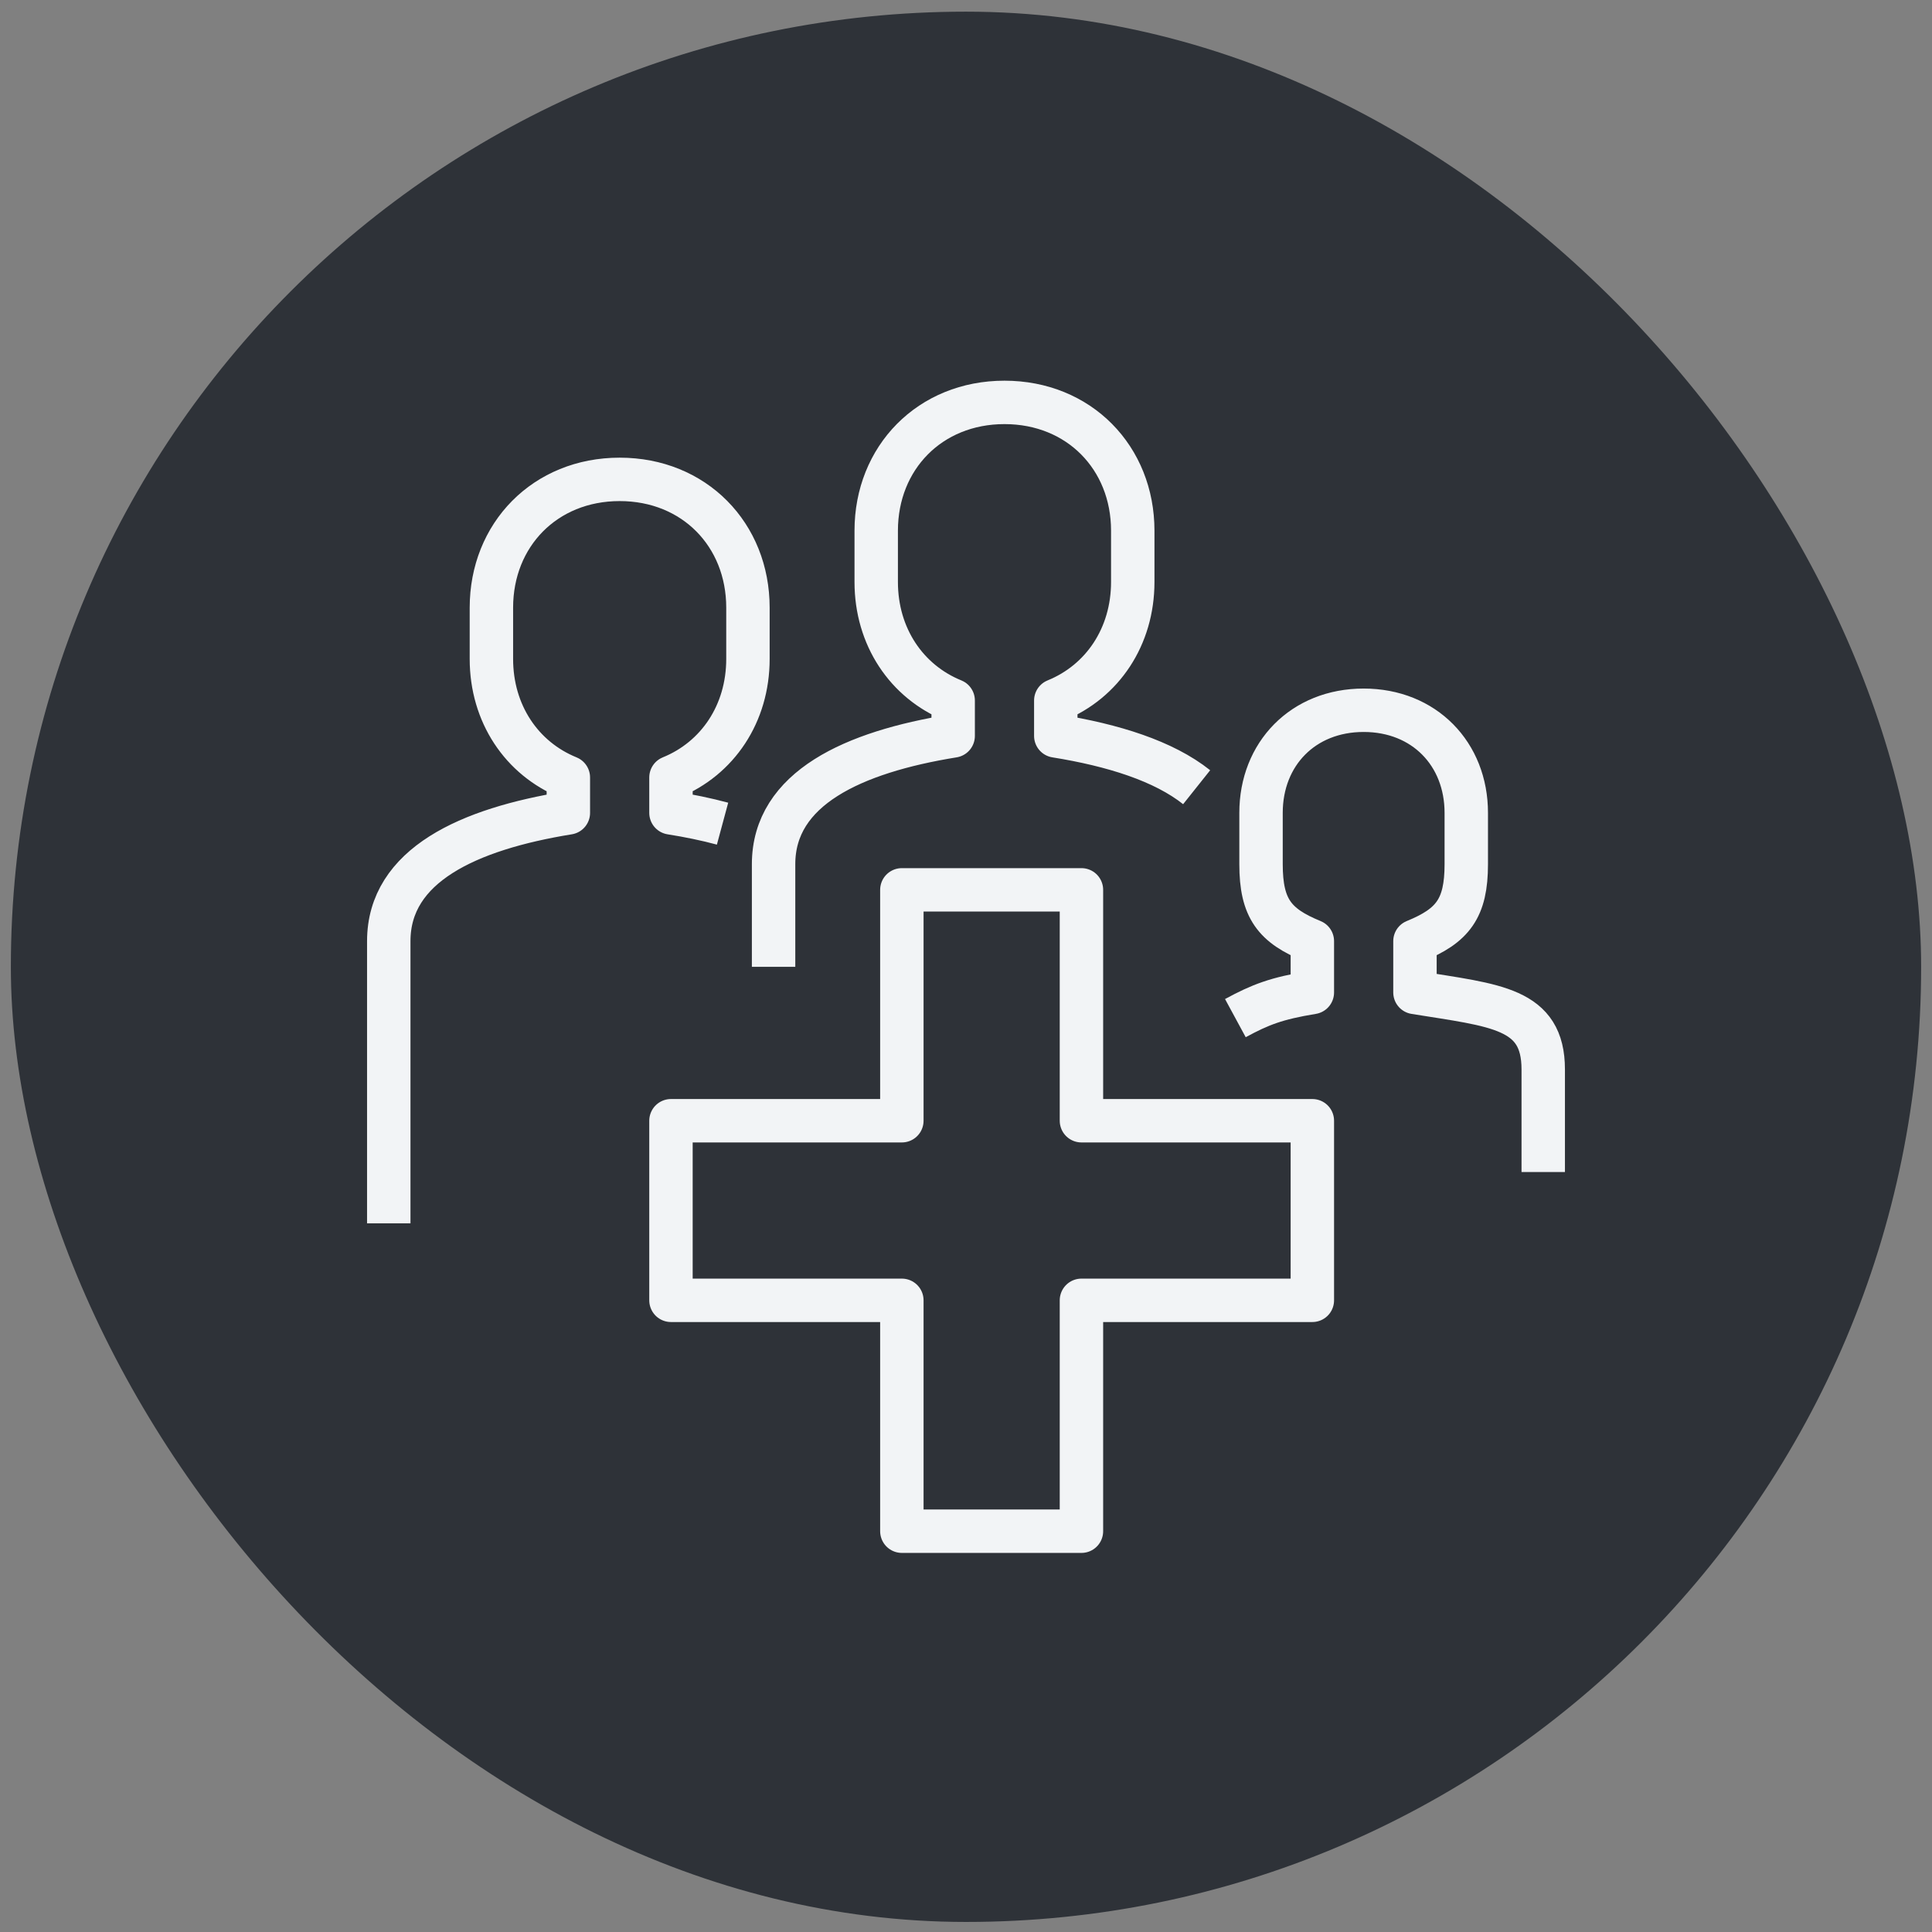
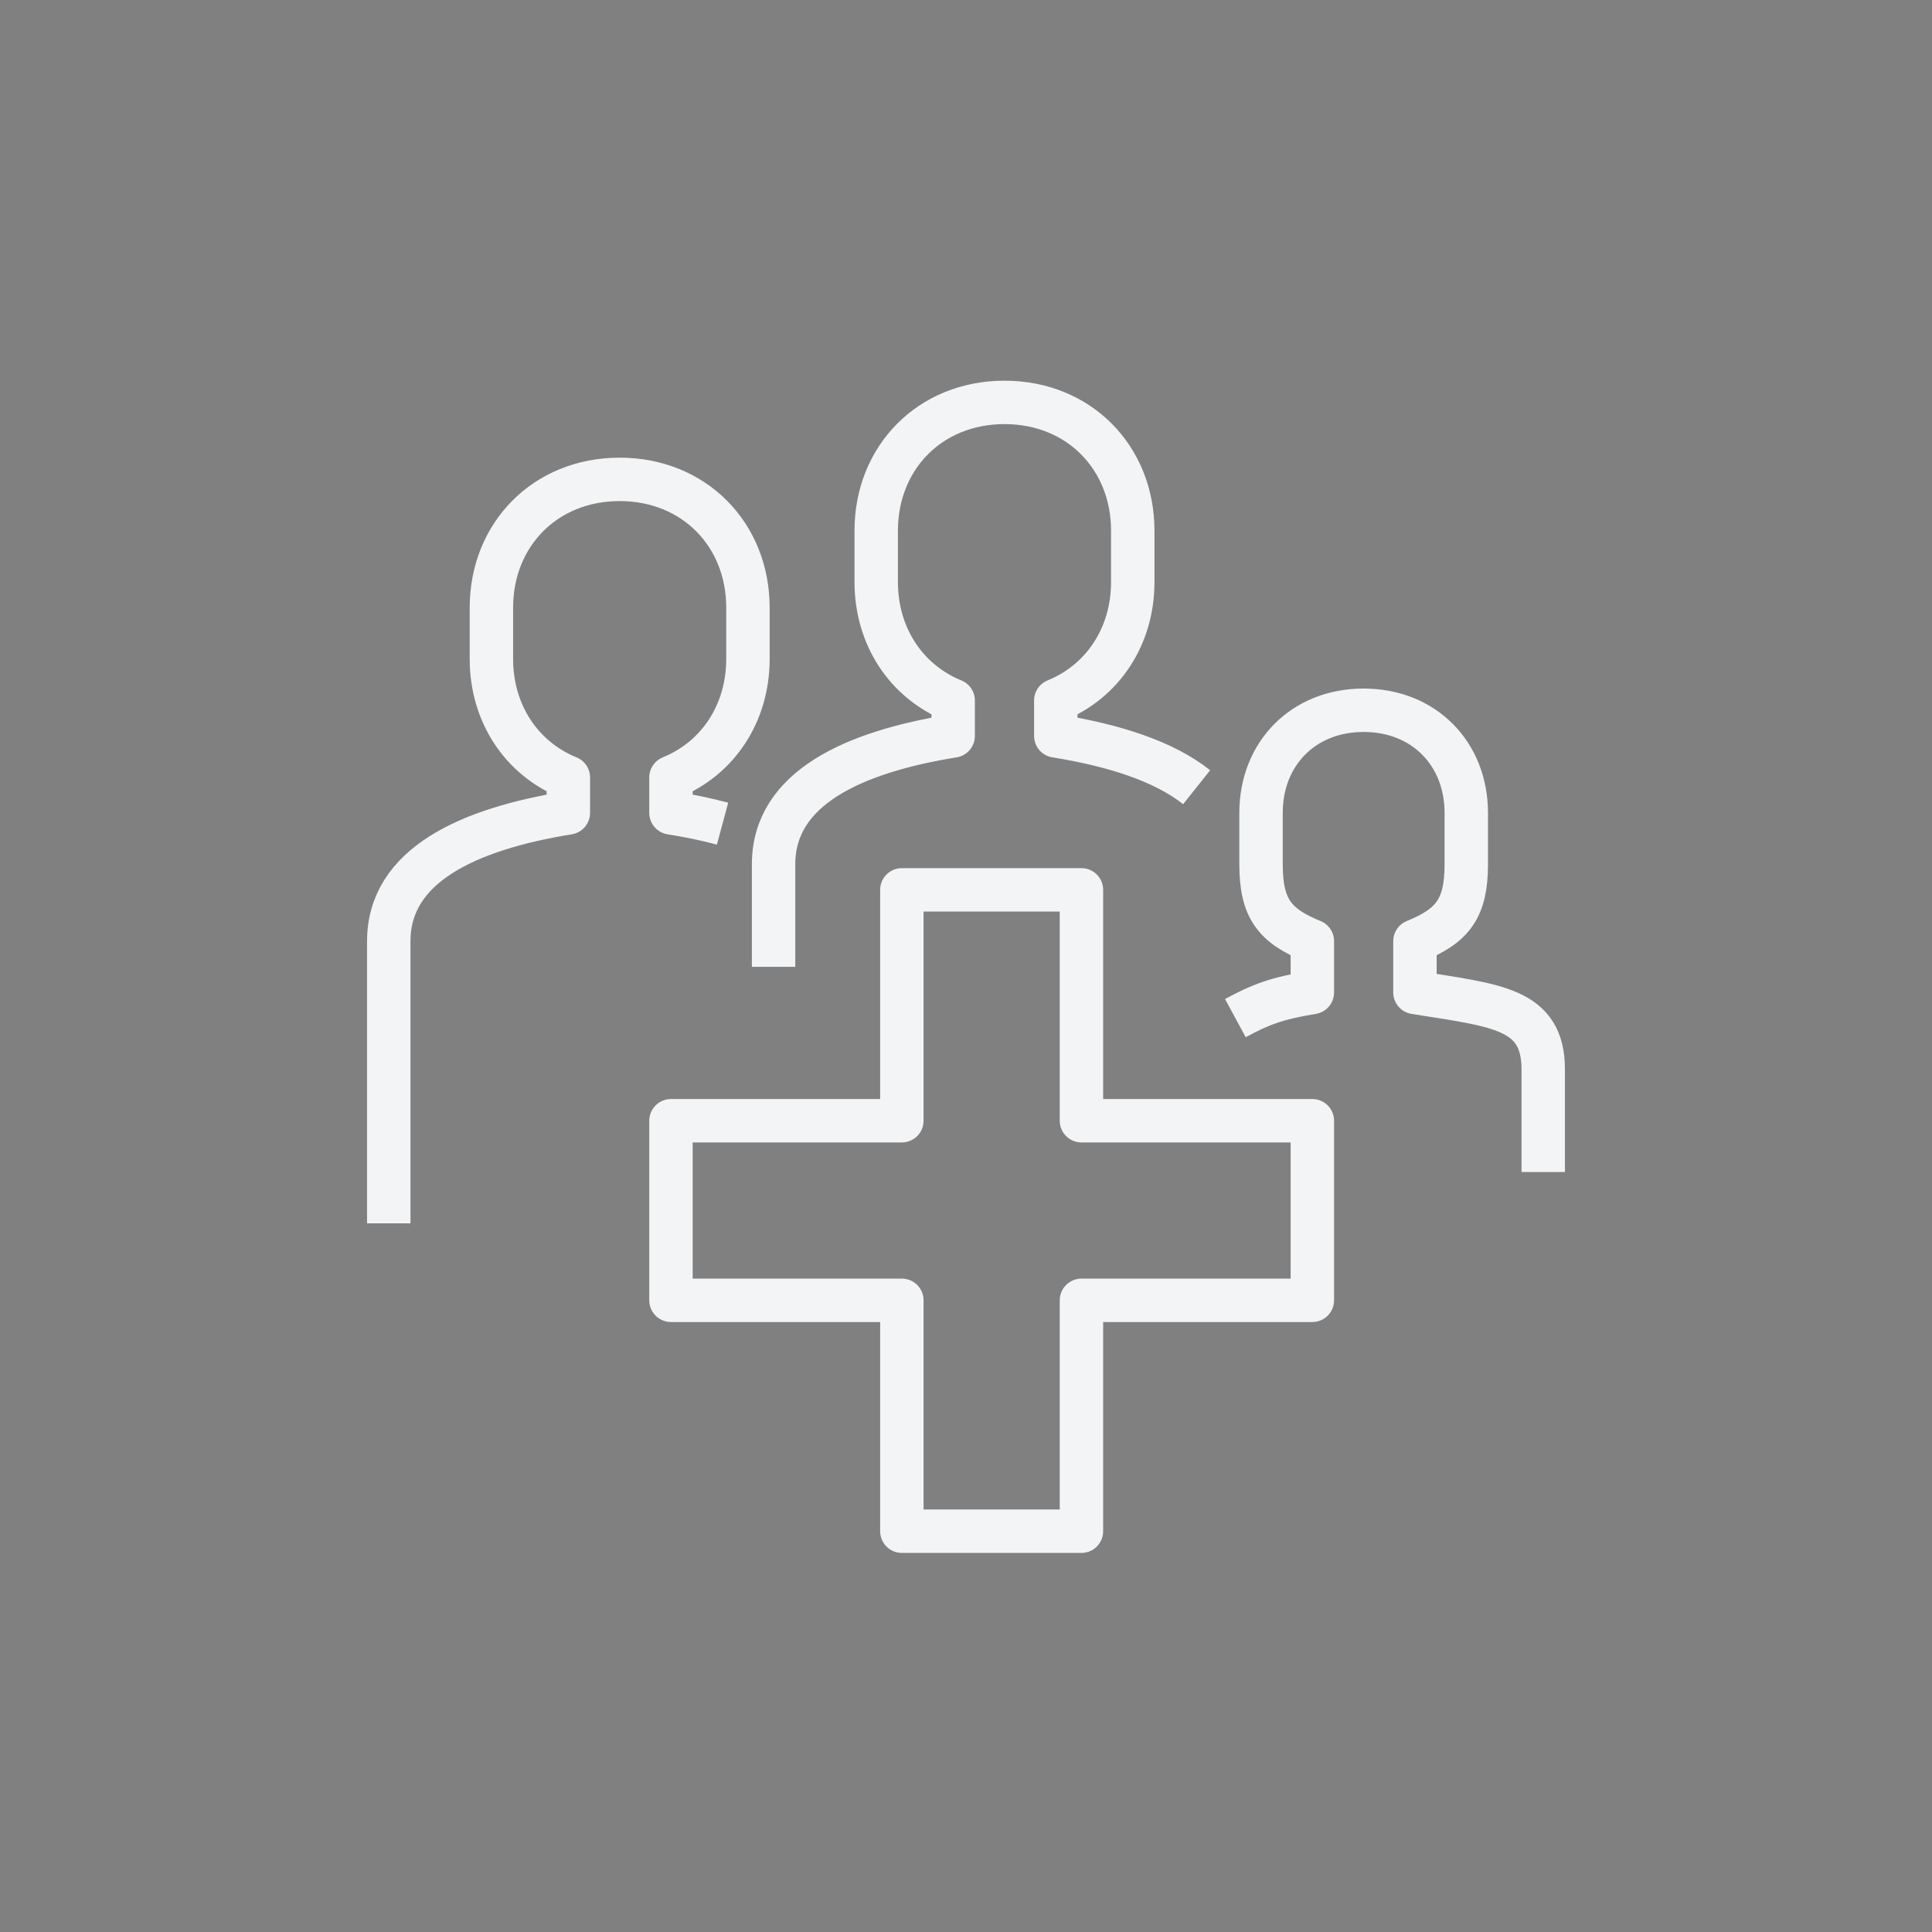
<svg xmlns="http://www.w3.org/2000/svg" width="89" height="89" viewBox="0 0 89 89" fill="none">
  <rect x="0" y="0" width="89" height="89" fill="#808080" stroke="none" />
-   <rect x="0.5" y="0.537" width="88" height="88" rx="44" fill="#2E3238" />
  <path d="M55.125 36.264C53.612 35.059 51.284 34.326 48.636 33.901V32.27C50.787 31.395 52.182 29.327 52.182 26.81V24.446C52.182 21.09 49.712 18.537 46.273 18.537C42.834 18.537 40.364 21.09 40.364 24.446V26.81C40.364 29.327 41.758 31.395 43.909 32.27V33.901C39.312 34.645 35.636 36.312 35.636 39.81V44.537M33.285 37.943C32.54 37.742 31.736 37.576 30.909 37.446V35.815C33.06 34.941 34.455 32.873 34.455 30.355V27.992C34.455 24.635 31.985 22.083 28.546 22.083C25.107 22.083 22.637 24.635 22.637 27.992V30.355C22.637 32.873 24.031 34.941 26.182 35.815V37.446C21.585 38.191 17.909 39.857 17.909 43.355V56.355M71.091 53.992V49.264C71.091 46.428 68.905 46.322 65.182 45.719V43.355C66.919 42.646 67.546 41.854 67.546 39.81V37.446C67.546 34.728 65.607 32.719 62.818 32.719C60.029 32.719 58.091 34.728 58.091 37.446V39.81C58.091 41.854 58.717 42.646 60.455 43.355V45.719C58.8 45.991 58.067 46.274 56.909 46.901M49.818 51.628V40.992H41.545V51.628H30.909V59.901H41.545V70.537H49.818V59.901H60.455V51.628H49.818Z" stroke="#F2F4F6" stroke-width="2" stroke-linejoin="round" />
</svg>